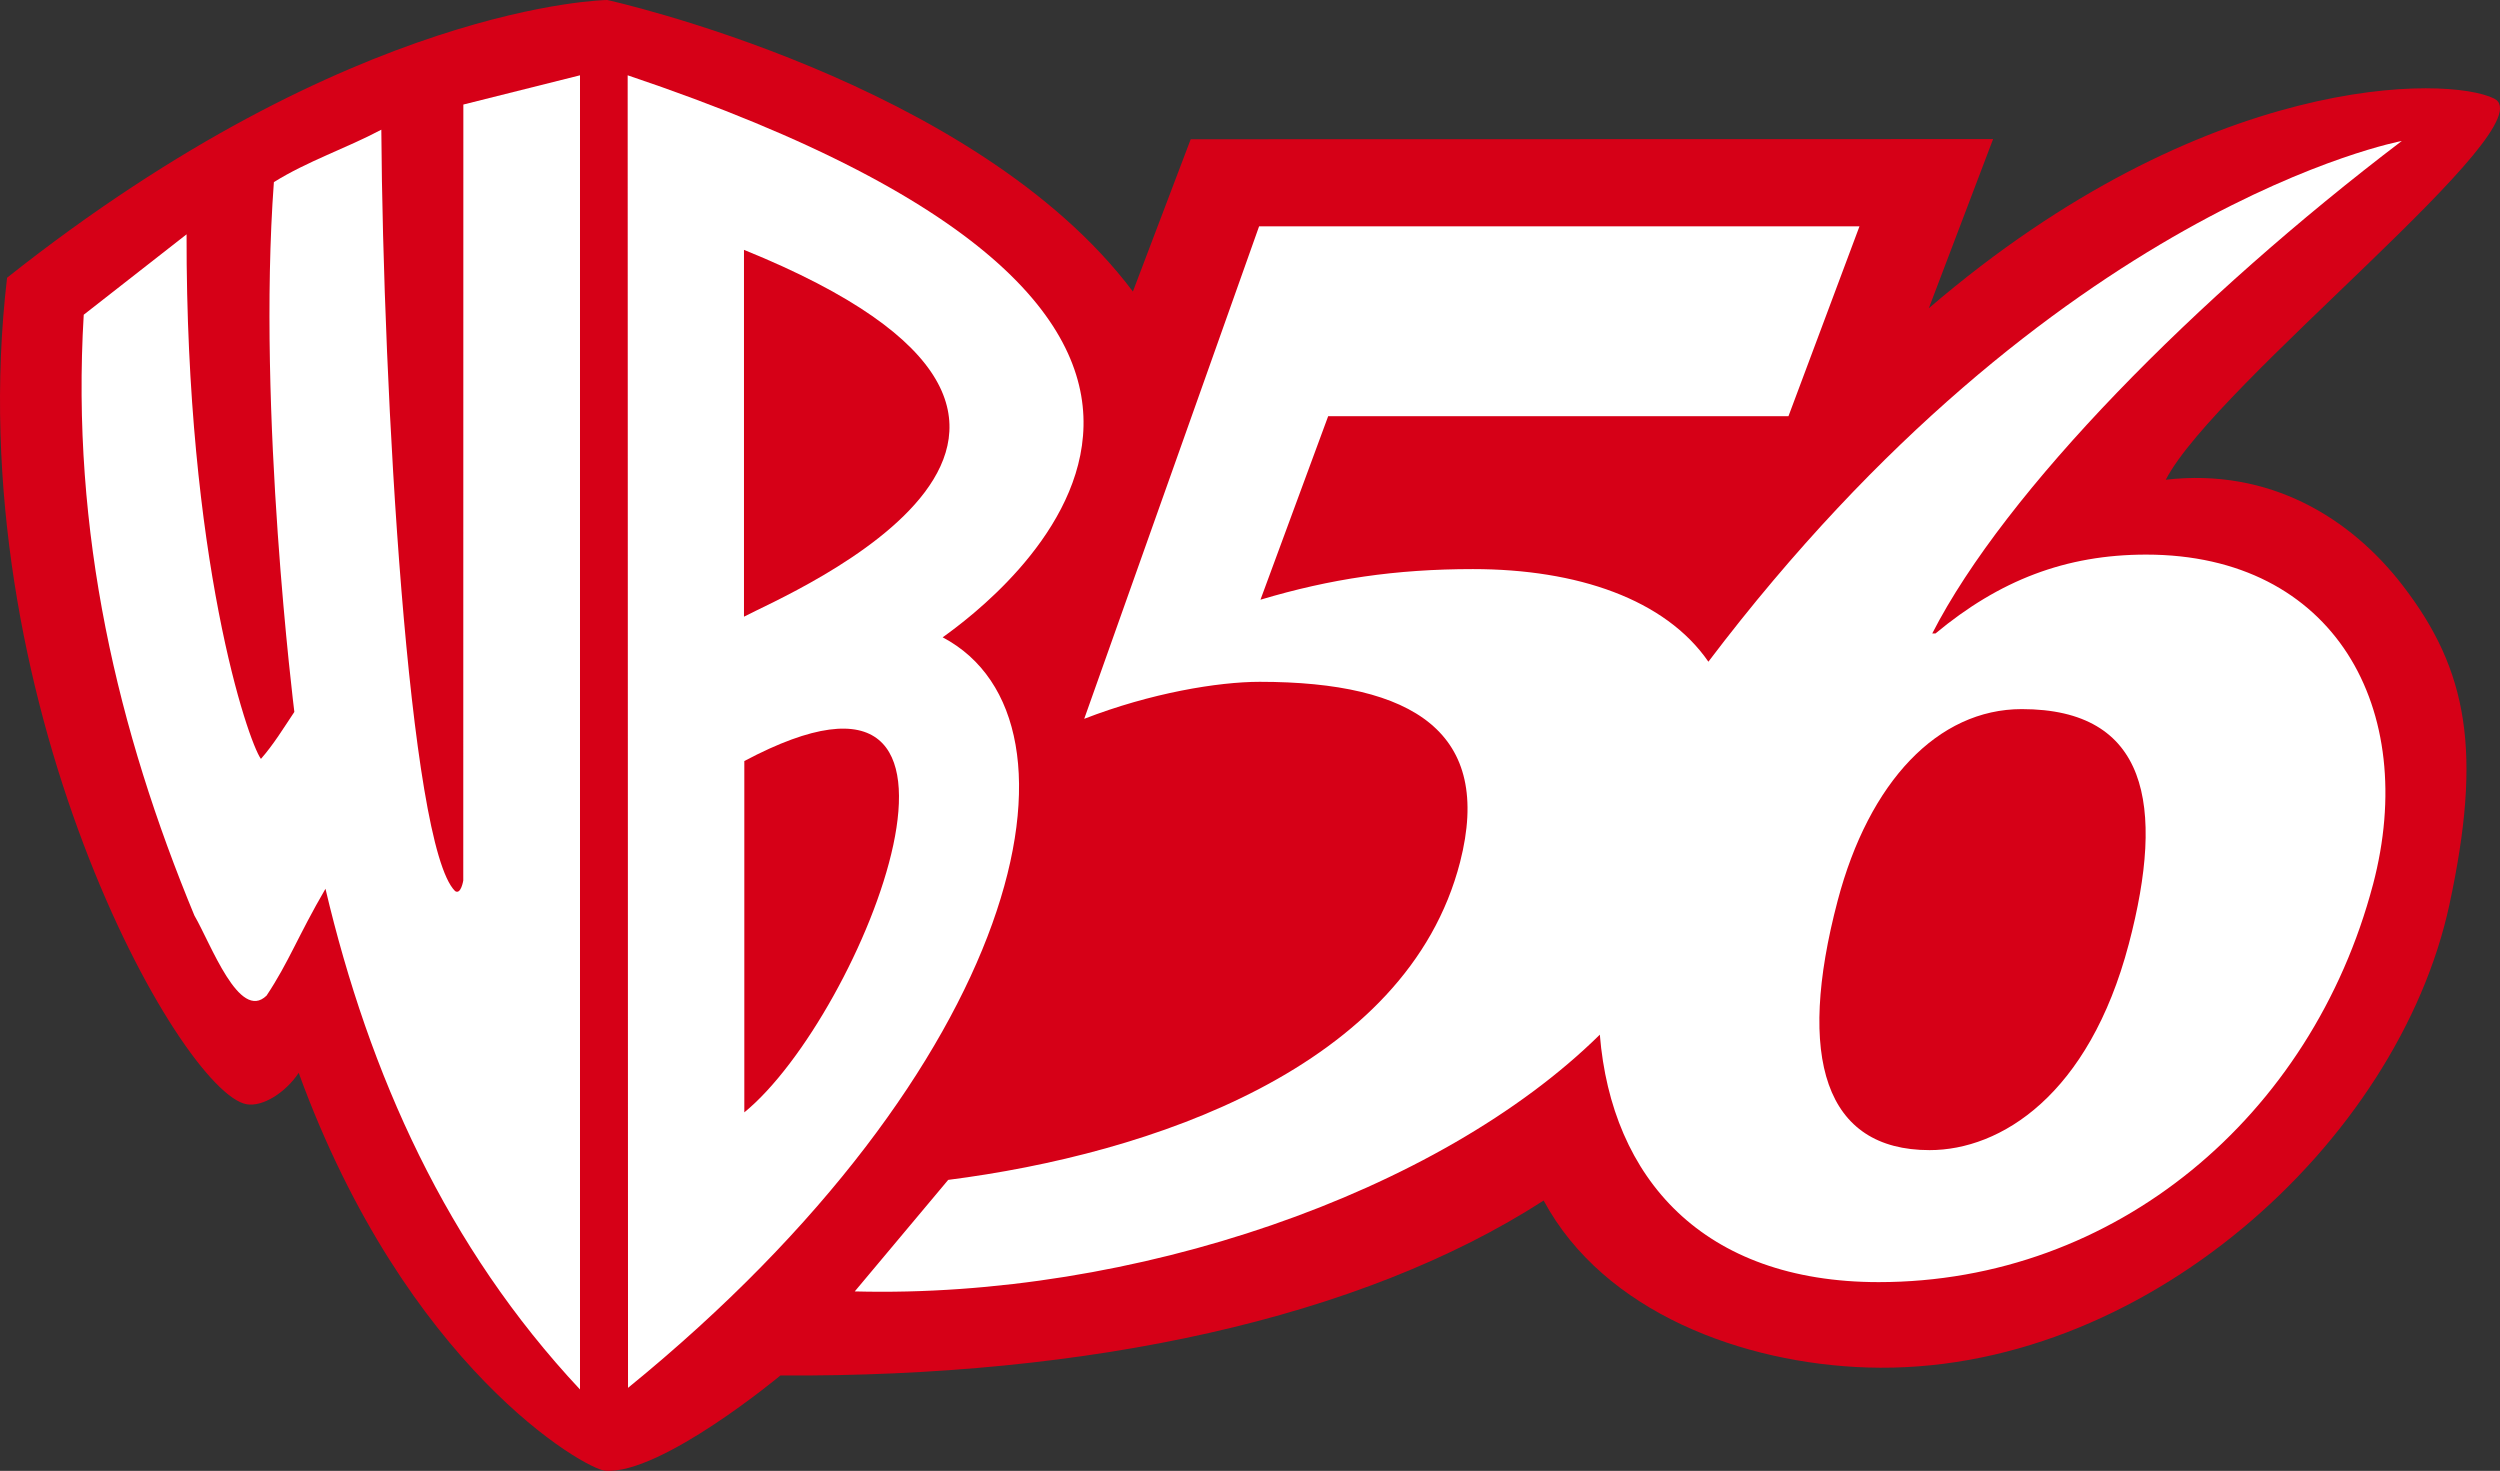
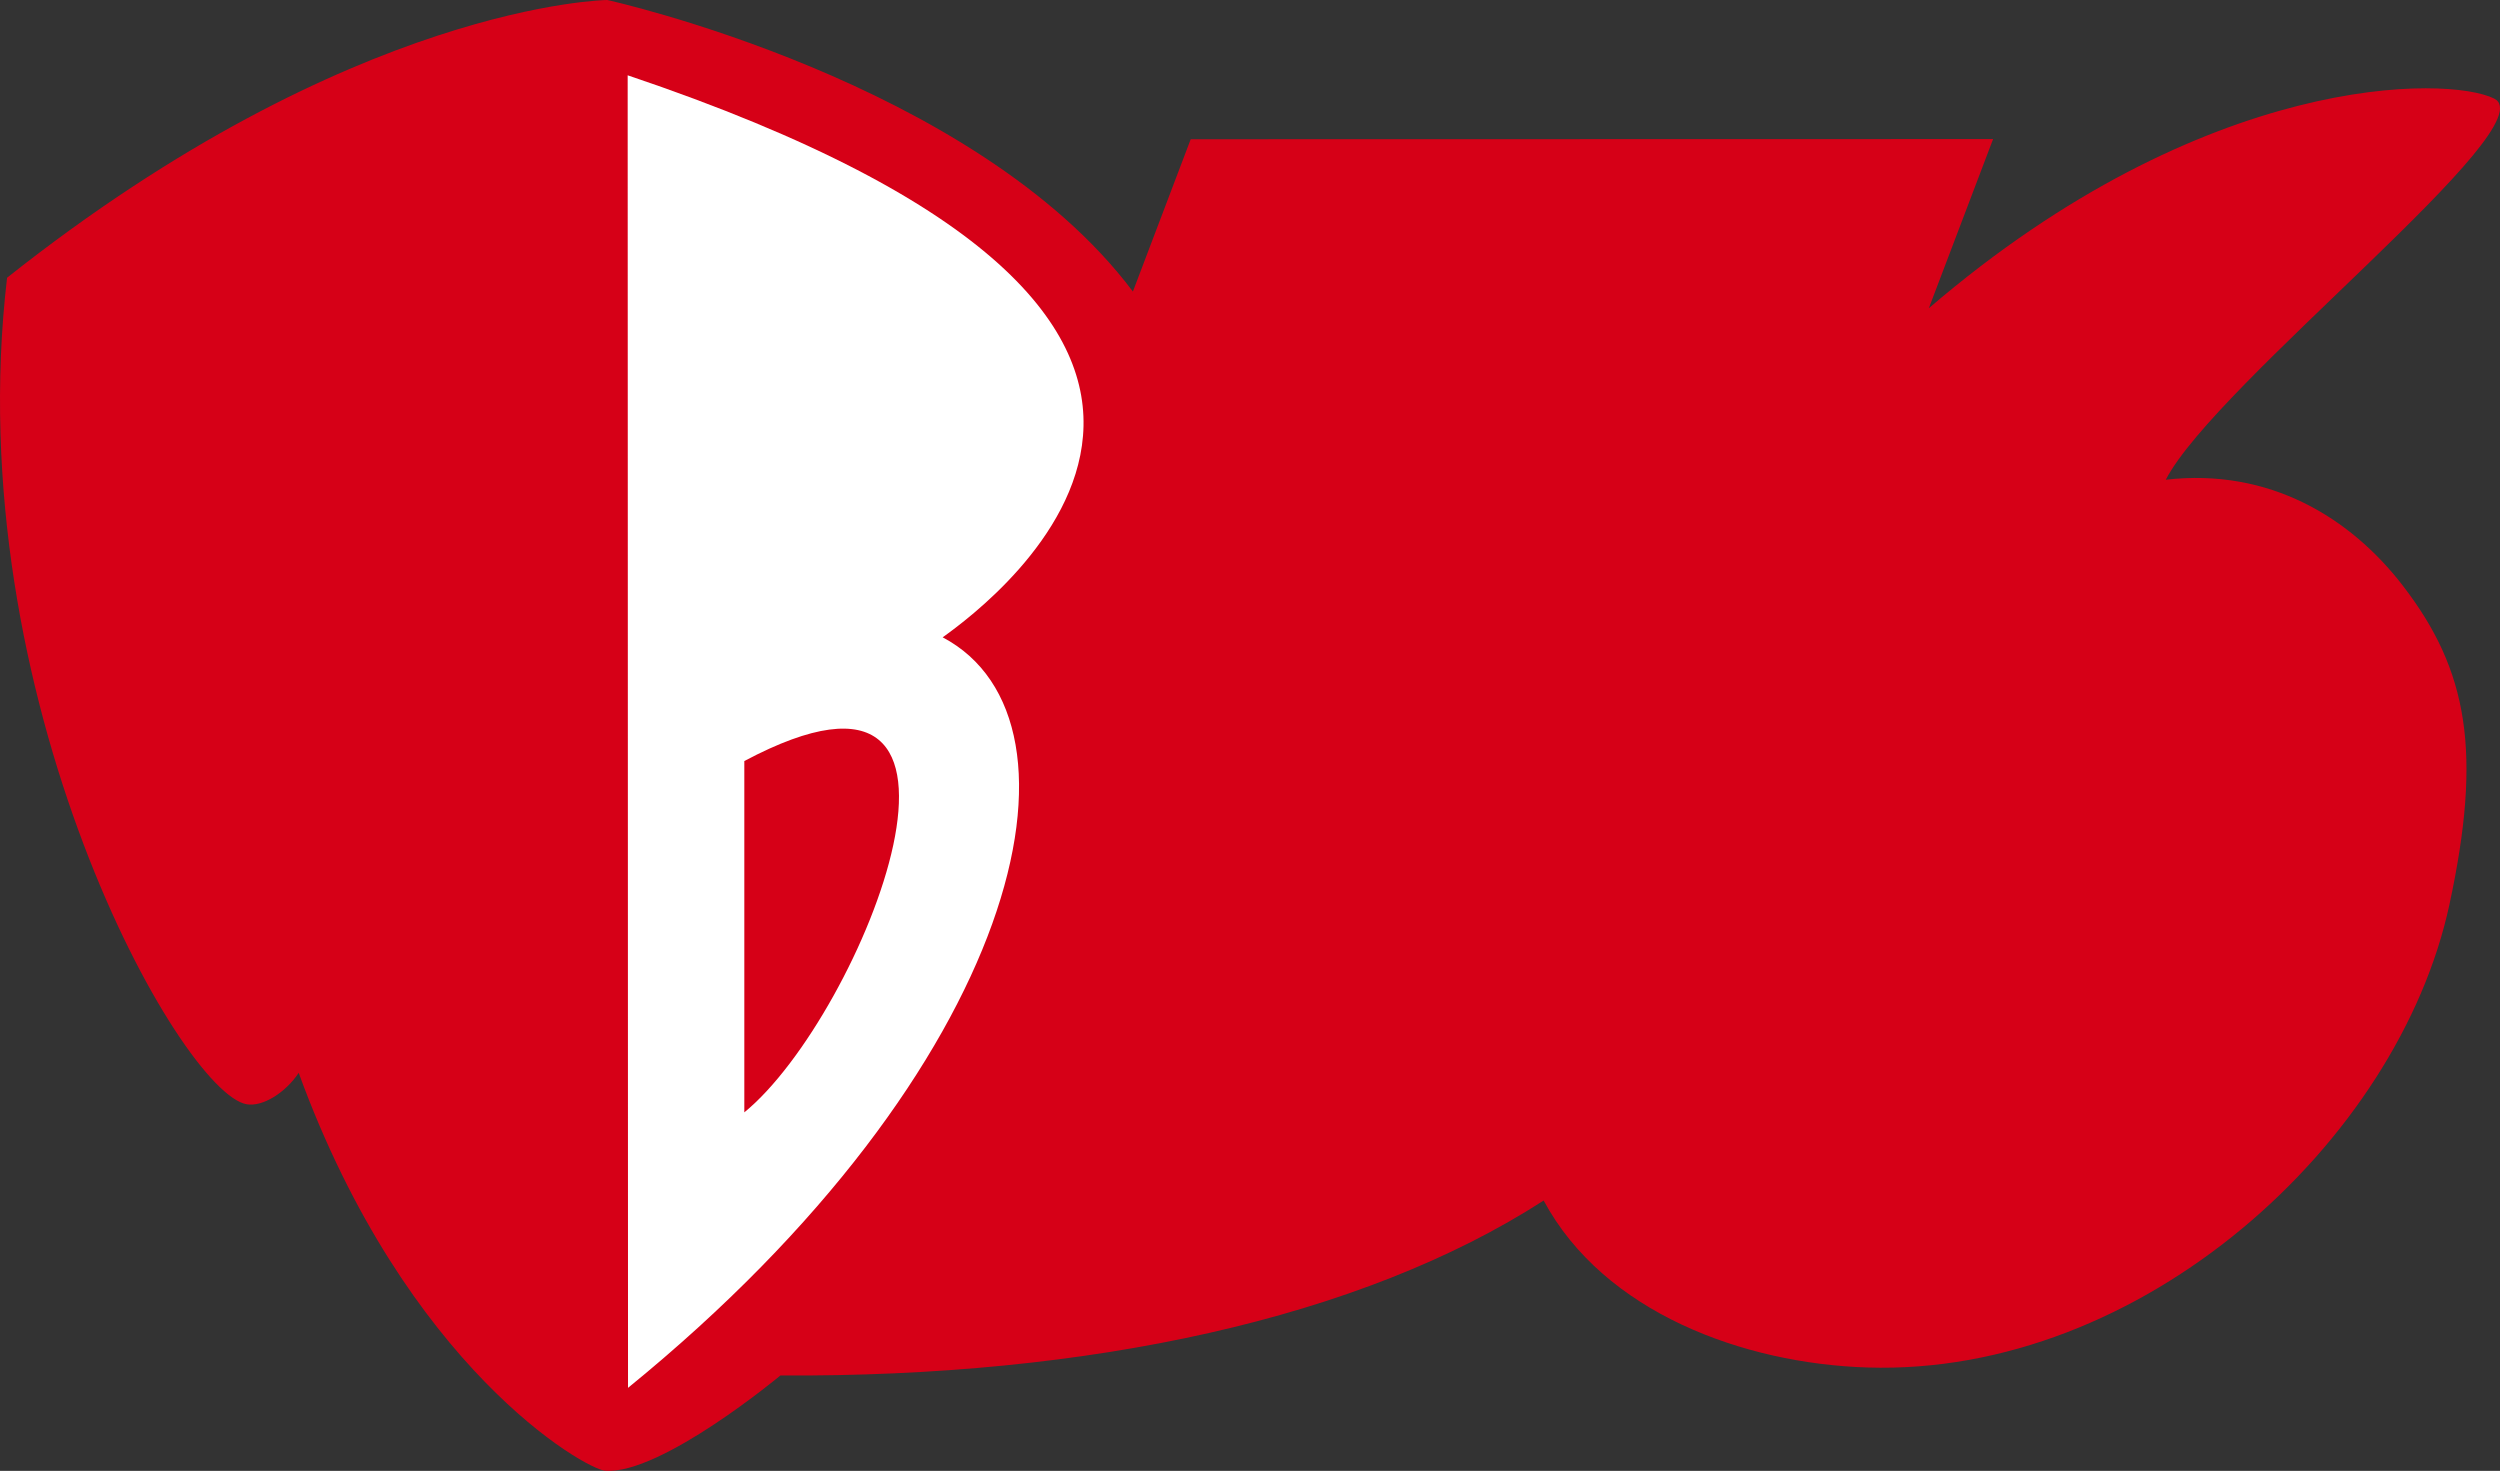
<svg xmlns="http://www.w3.org/2000/svg" width="264.583mm" height="155.666mm" viewBox="0 0 264.583 155.666" version="1.1" id="svg1" xml:space="preserve">
  <rect x="0" y="0" width="264.583" height="155.666" fill="#333333" stroke="none" />
  <defs id="defs1" />
  <path d="m 229.211,50.771 c 5.252,-10.189 40.438,-37.496 34.753,-40.339 -4.837,-2.419 -30.539,-2.942 -59.832,22.191 l 6.804,-17.904 -84.92,0.018 -6.119,16.118 C 103.131,8.537 64.263,0 64.263,0 c 0,0 -26.857,0.316 -63.514,29.393 C -4.476,73.874 19.113,115.639 26.098,116.866 c 1.715,0.298 4.124,-1.236 5.514,-3.321 11.371,31.179 30.313,41.955 32.452,42.108 5.902,0.424 18.527,-10.08 18.527,-10.08 32.659,0.19 61.411,-6.019 80.778,-18.518 6.38,11.876 21.18,17.255 34.239,17.67 29.113,0.939 56.204,-23.852 61.619,-48.976 3.474,-16.118 2.003,-24.772 -4.936,-33.778 -5.541,-7.192 -14.123,-12.463 -25.079,-11.199" style="fill:#d60017;fill-opacity:1;fill-rule:nonzero;stroke:none;stroke-width:9.024" clip-path="none" id="path467" />
-   <path d="M 61.384,147.053 C 47.279,131.991 39.075,113.699 34.446,94.062 c -2.933,5.036 -3.881,7.77 -6.236,11.308 -2.888,2.798 -5.893,-5.487 -7.635,-8.474 C 12.489,77.384 7.481,56.385 8.862,33.309 L 19.745,24.799 c -0.063,34.5 6.516,53.659 7.869,55.518 1.327,-1.507 2.419,-3.294 3.538,-4.972 0,0 -3.962,-31.658 -2.166,-56.069 3.547,-2.22 7.644,-3.574 11.371,-5.55 0.18,27.434 2.897,75.742 7.806,80.579 0.623,0.424 0.866,-1.119 0.866,-1.119 l 0.009,-82.122 12.345,-3.095 v 139.084" style="fill:#ffffff;fill-opacity:1;fill-rule:nonzero;stroke:none;stroke-width:9.024" clip-path="none" id="path468" />
  <path d="M 66.465,146.881 66.428,7.969 c 39.446,13.284 49.102,27.136 48.19,38.164 -0.902,11.037 -12.201,19.421 -14.854,21.316 16.74,8.853 8.357,45.51 -33.3,79.433" style="fill:#ffffff;fill-opacity:1;fill-rule:nonzero;stroke:none;stroke-width:9.024" clip-path="none" id="path469" />
-   <path d="m 251.14,93.619 c -6.471,24.528 -27.272,42.072 -52.315,42.072 -18.59,0 -28.273,-10.983 -29.51,-26.189 -17.029,16.785 -49.382,27.94 -78.855,27.173 l 9.891,-11.804 c 21.325,-2.725 48.578,-11.84 54.174,-33.634 3.501,-13.654 -4.846,-19.078 -21.198,-19.078 -4.431,0 -11.56,1.191 -18.581,3.917 l 18.509,-52.125 h 63.541 l -7.517,20.097 h -48.714 l -7.165,19.421 c 7.4,-2.211 14.313,-3.24 22.489,-3.24 11.037,0 20.359,3.195 24.916,9.801 36.585,-48.281 73.387,-55.112 73.387,-55.112 -21.776,16.551 -41.982,37.036 -49.697,52.125 h 0.343 c 6.759,-5.622 13.78,-8.348 22.299,-8.348 19.926,0 28.905,16.352 24.005,34.925" style="fill:#ffffff;fill-opacity:1;fill-rule:nonzero;stroke:none;stroke-width:9.024" clip-path="none" id="path470" />
  <path d="M 78.774,117.724 V 80.543 c 29.546,-15.693 12.499,26.983 0,37.181" style="fill:#d60017;fill-opacity:1;fill-rule:nonzero;stroke:none;stroke-width:9.024" clip-path="none" id="path471" />
-   <path d="M 78.738,65.265 V 26.442 c 46.647,18.924 4.422,36.468 0,38.823" style="fill:#d60017;fill-opacity:1;fill-rule:nonzero;stroke:none;stroke-width:9.024" clip-path="none" id="path472" />
  <path d="m 225.294,99.918 c -4.223,16.009 -13.582,21.803 -21.081,21.803 -11.073,0 -14.132,-9.71 -9.728,-26.396 3.321,-12.607 10.622,-20.278 19.484,-20.278 13.284,0 15.233,10.053 11.326,24.871" style="fill:#d60017;fill-opacity:1;fill-rule:nonzero;stroke:none;stroke-width:9.024" clip-path="none" id="path473" />
</svg>